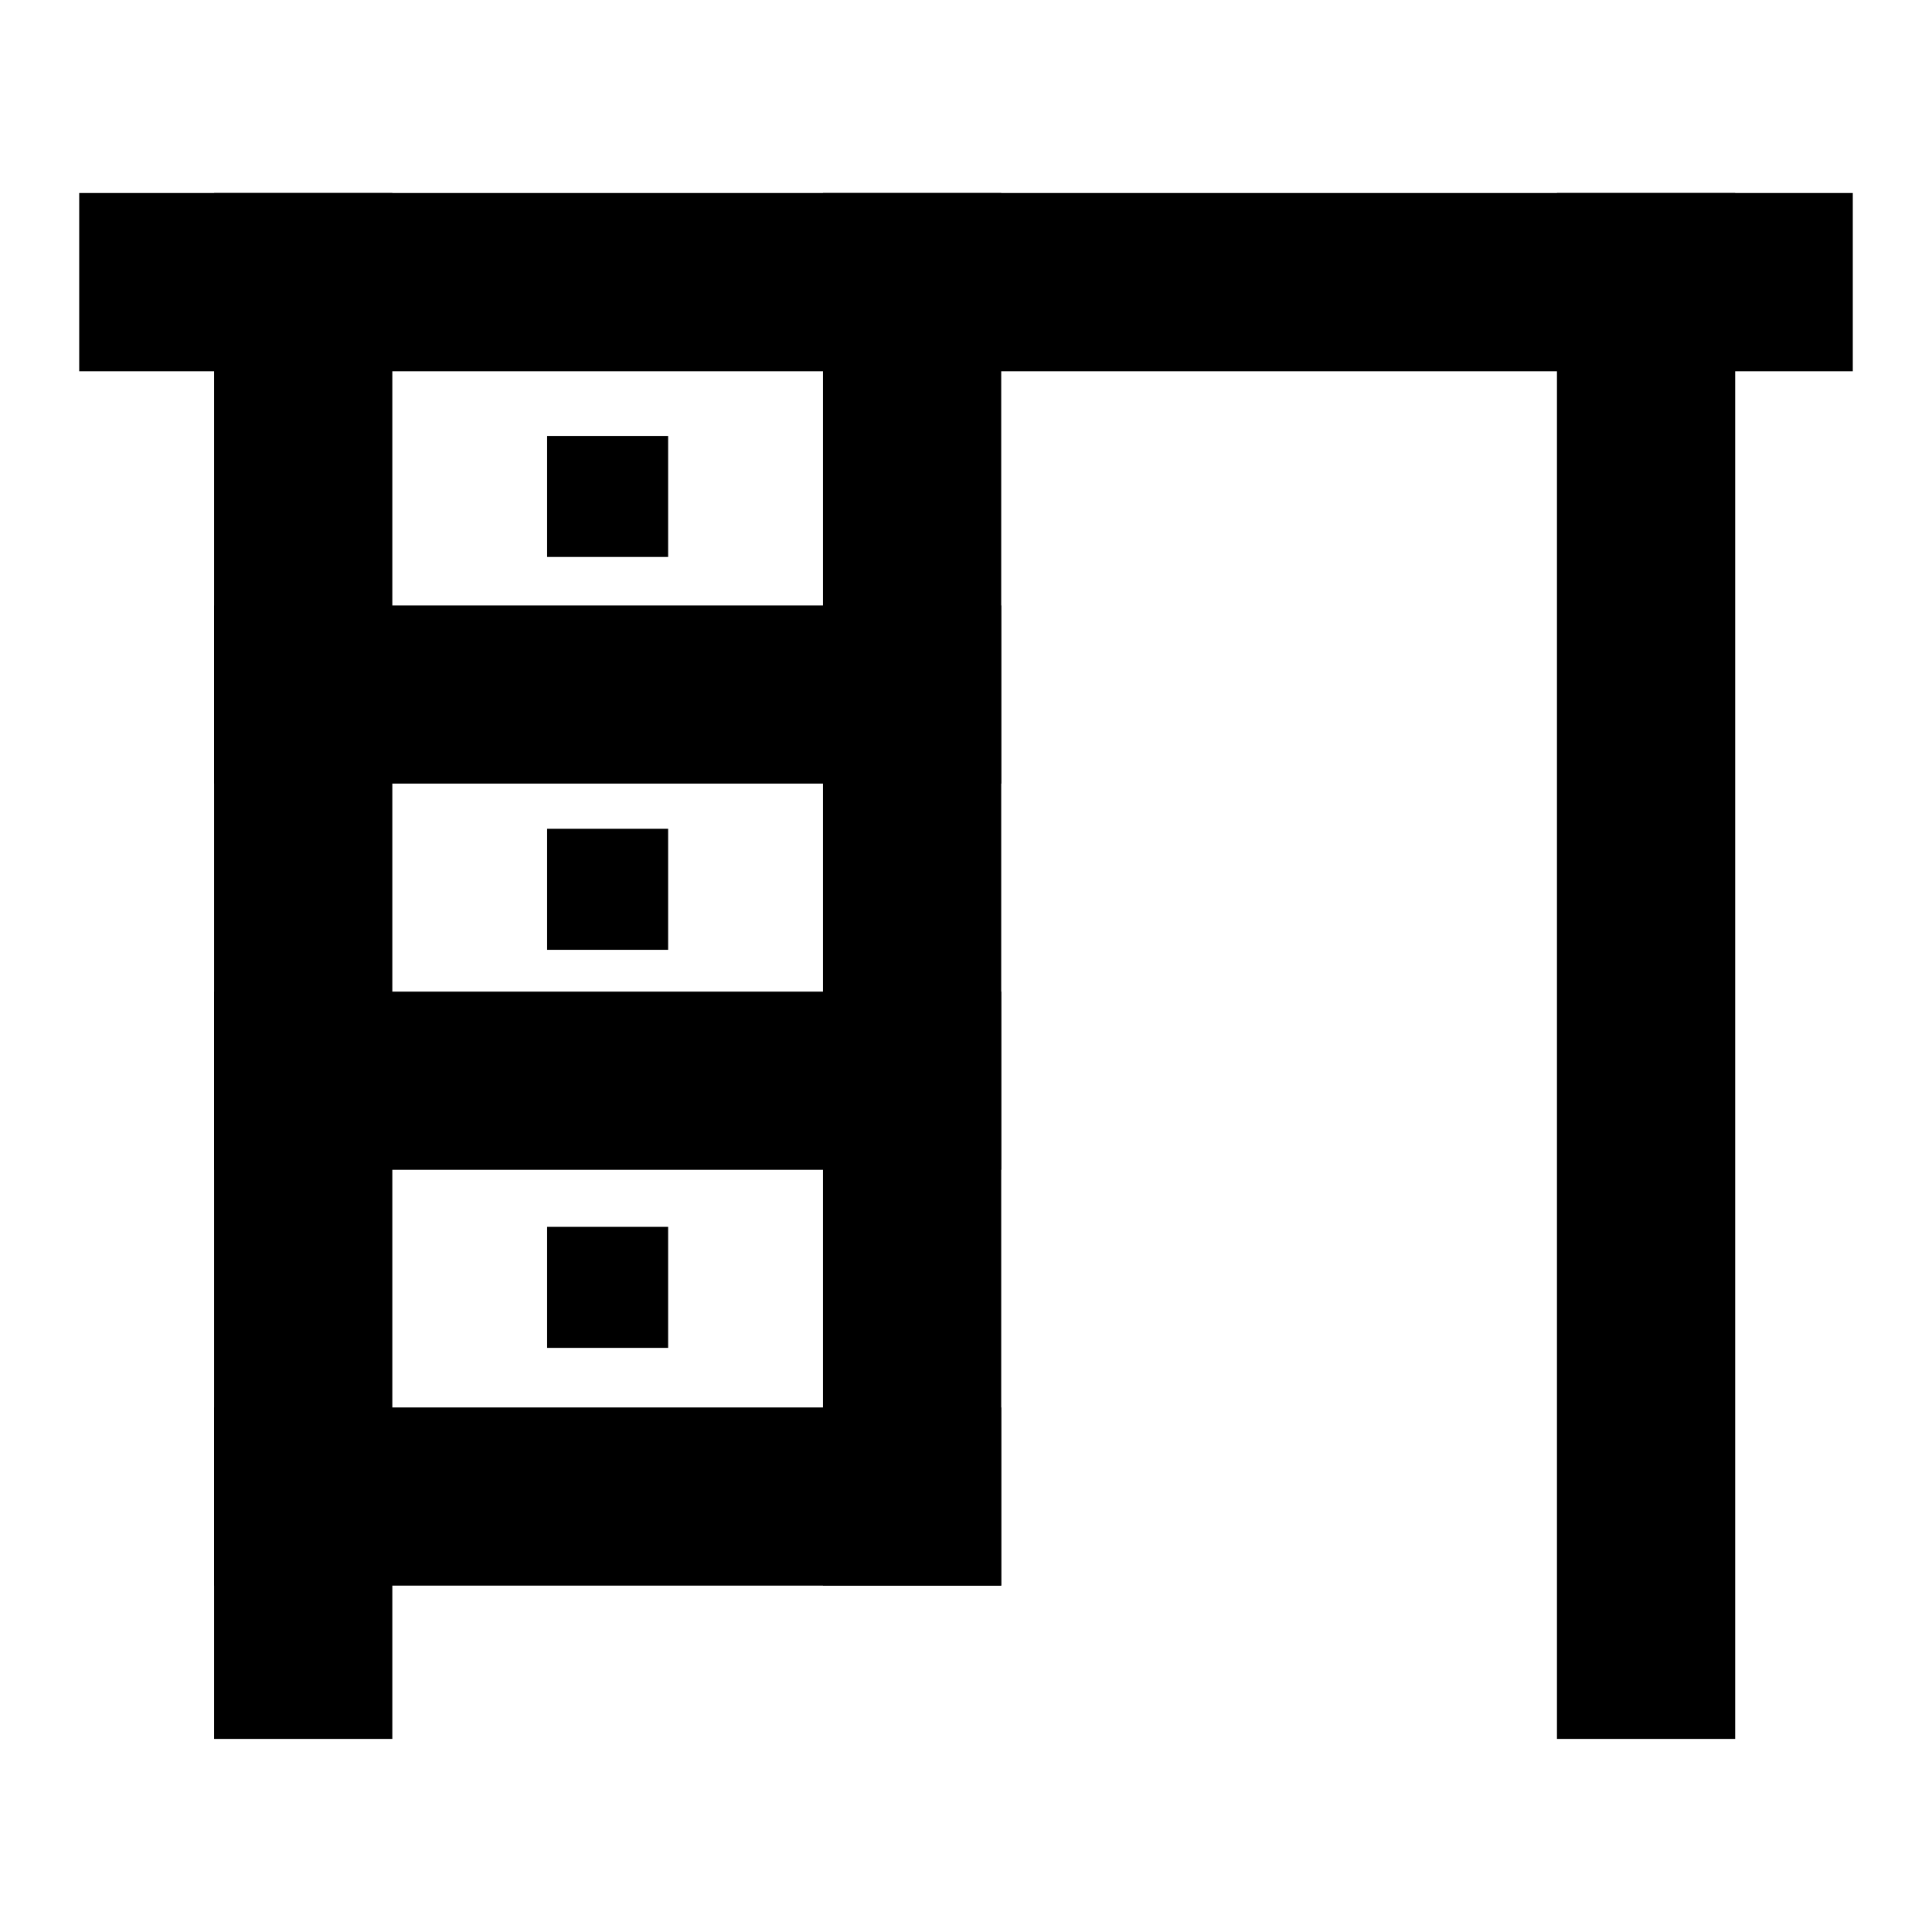
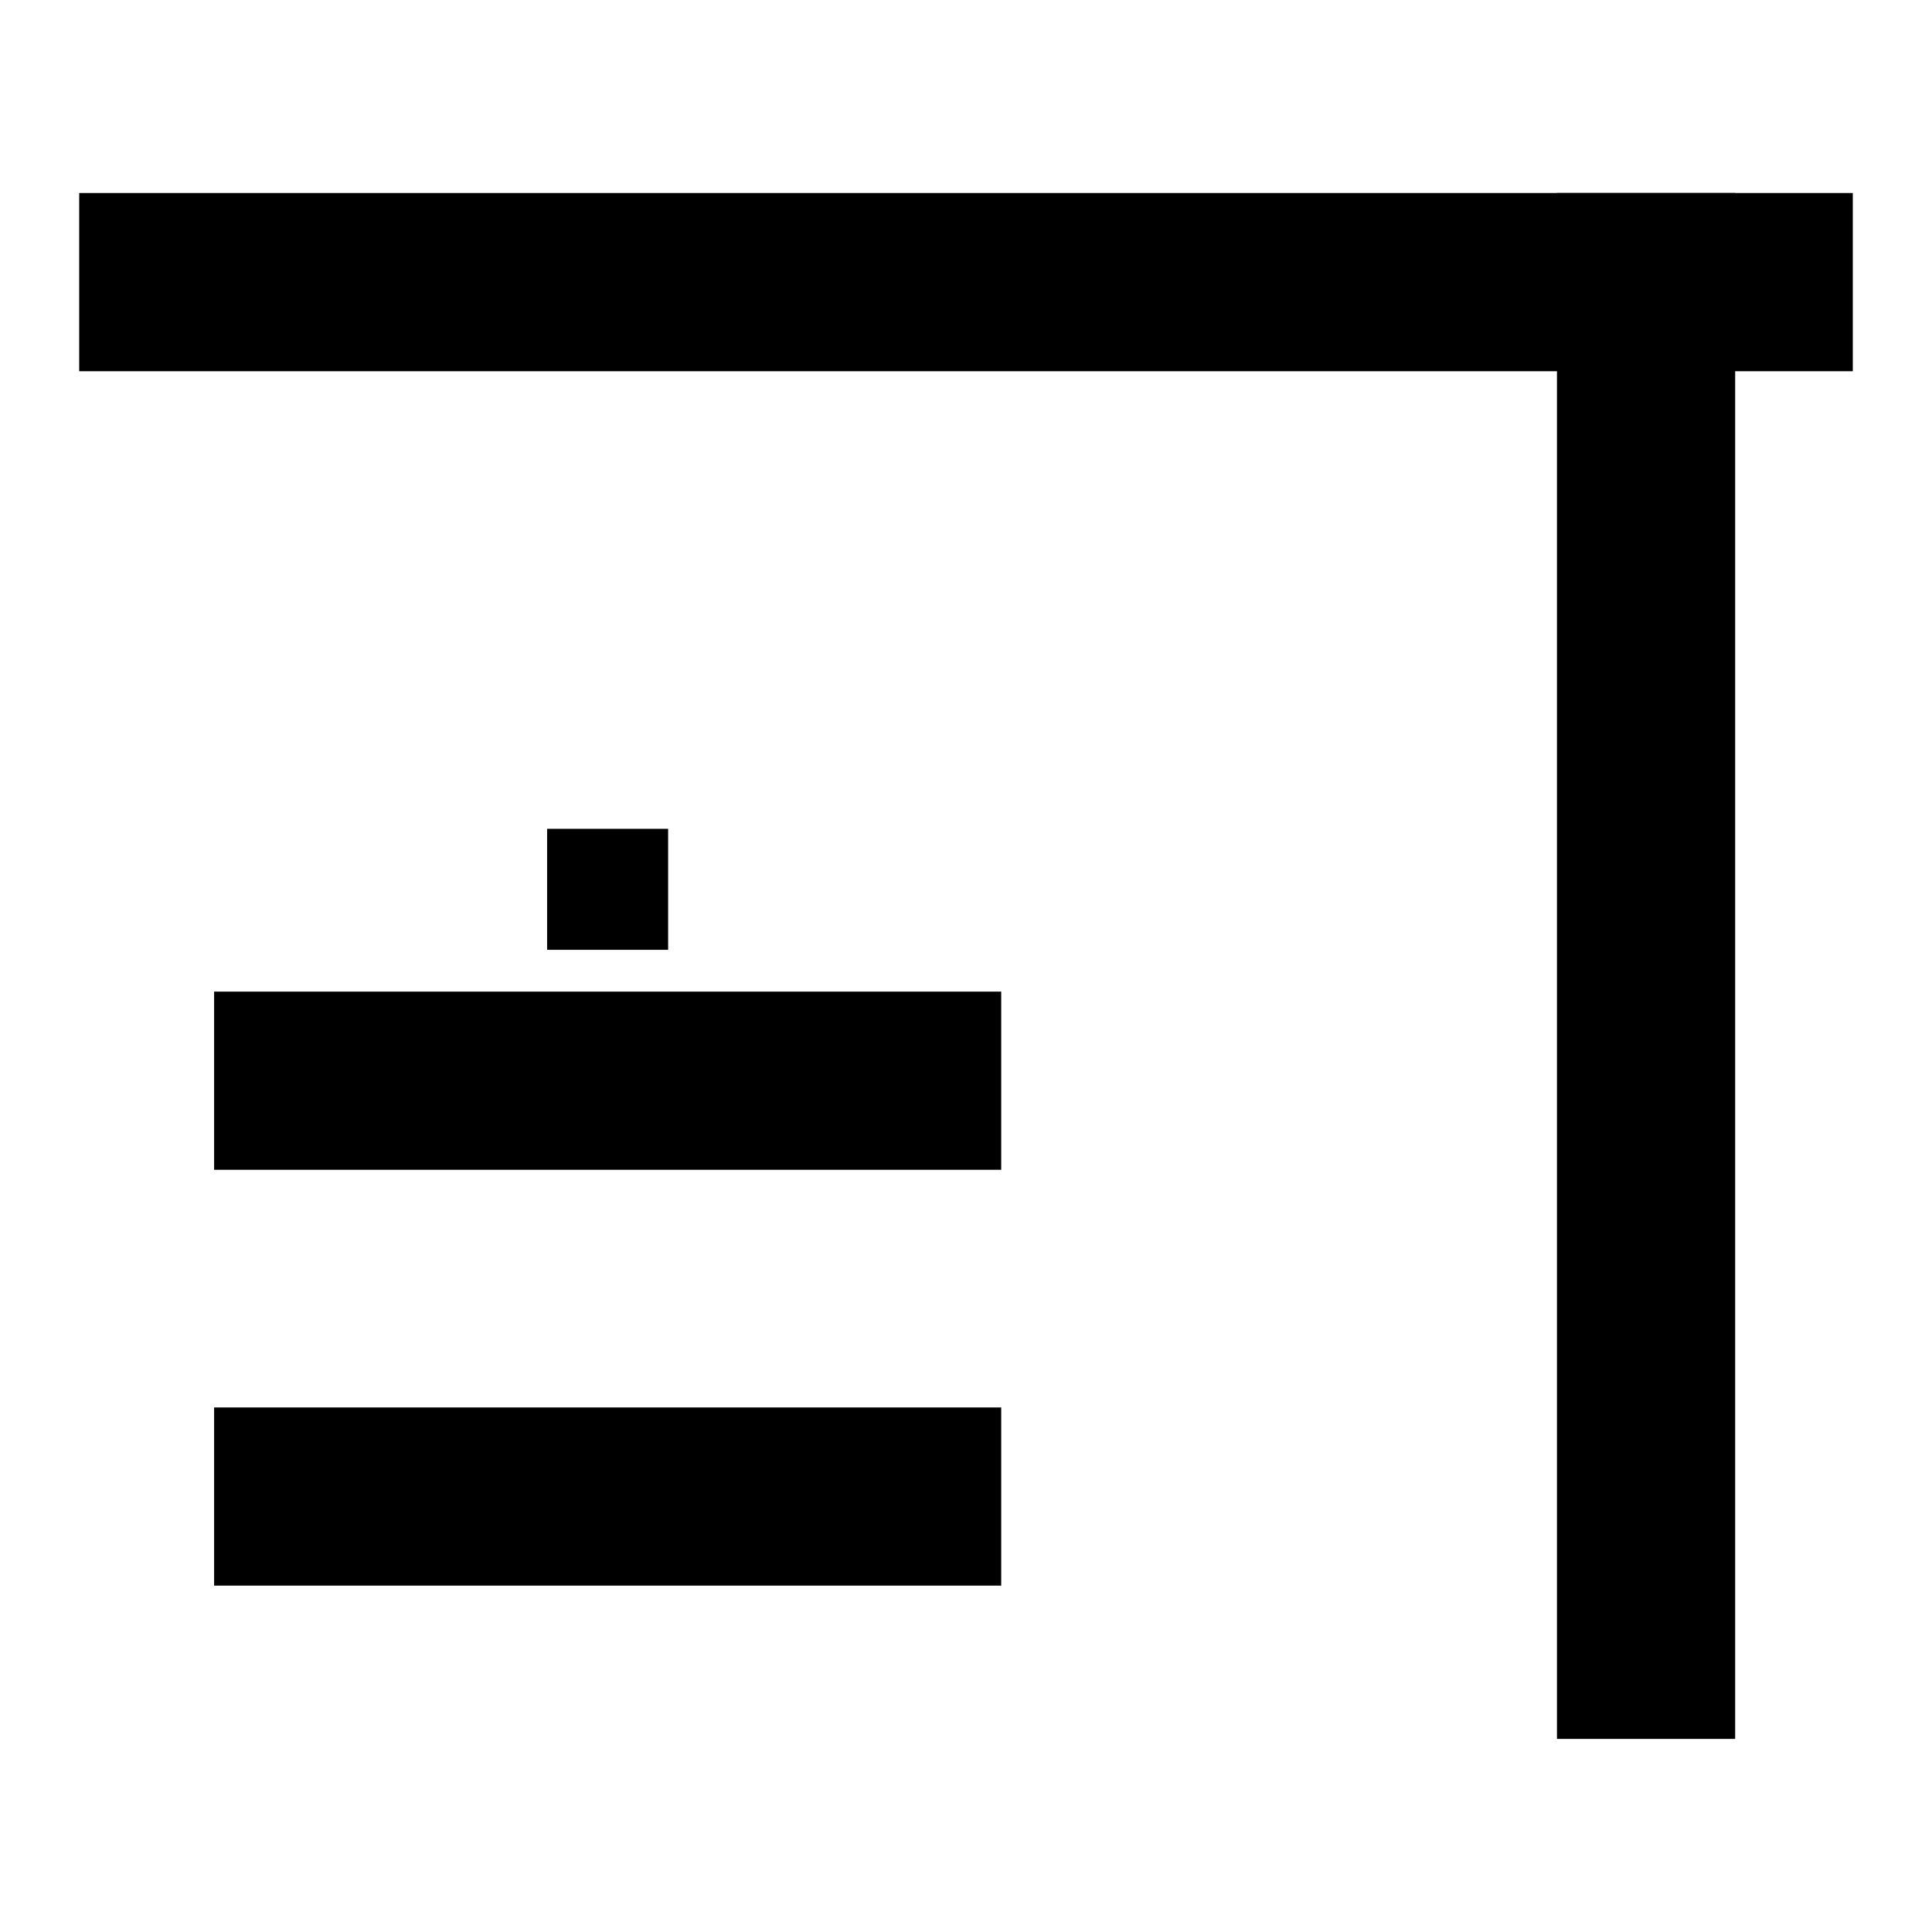
<svg xmlns="http://www.w3.org/2000/svg" fill="#000000" width="800px" height="800px" version="1.1" viewBox="144 144 512 512">
  <g>
-     <path d="m200.74 304.45h208.59v47.215h-208.59z" />
    <path d="m164.99 195.15h470.02v47.23h-470.02z" />
    <path d="m556.61 195.15h47.23v409.68h-47.23z" />
-     <path d="m200.74 195.15h47.23v409.68h-47.23z" />
-     <path d="m362.1 195.15h47.23v369.04h-47.23z" />
    <path d="m200.74 406.79h208.59v47.215h-208.59z" />
    <path d="m200.74 516.99h208.59v47.215h-208.59z" />
-     <path d="m288.99 259.53h32.07v32.07h-32.07z" />
    <path d="m288.99 363.64h32.07v32.07h-32.07z" />
-     <path d="m288.99 469.13h32.07v32.07h-32.07z" />
  </g>
</svg>